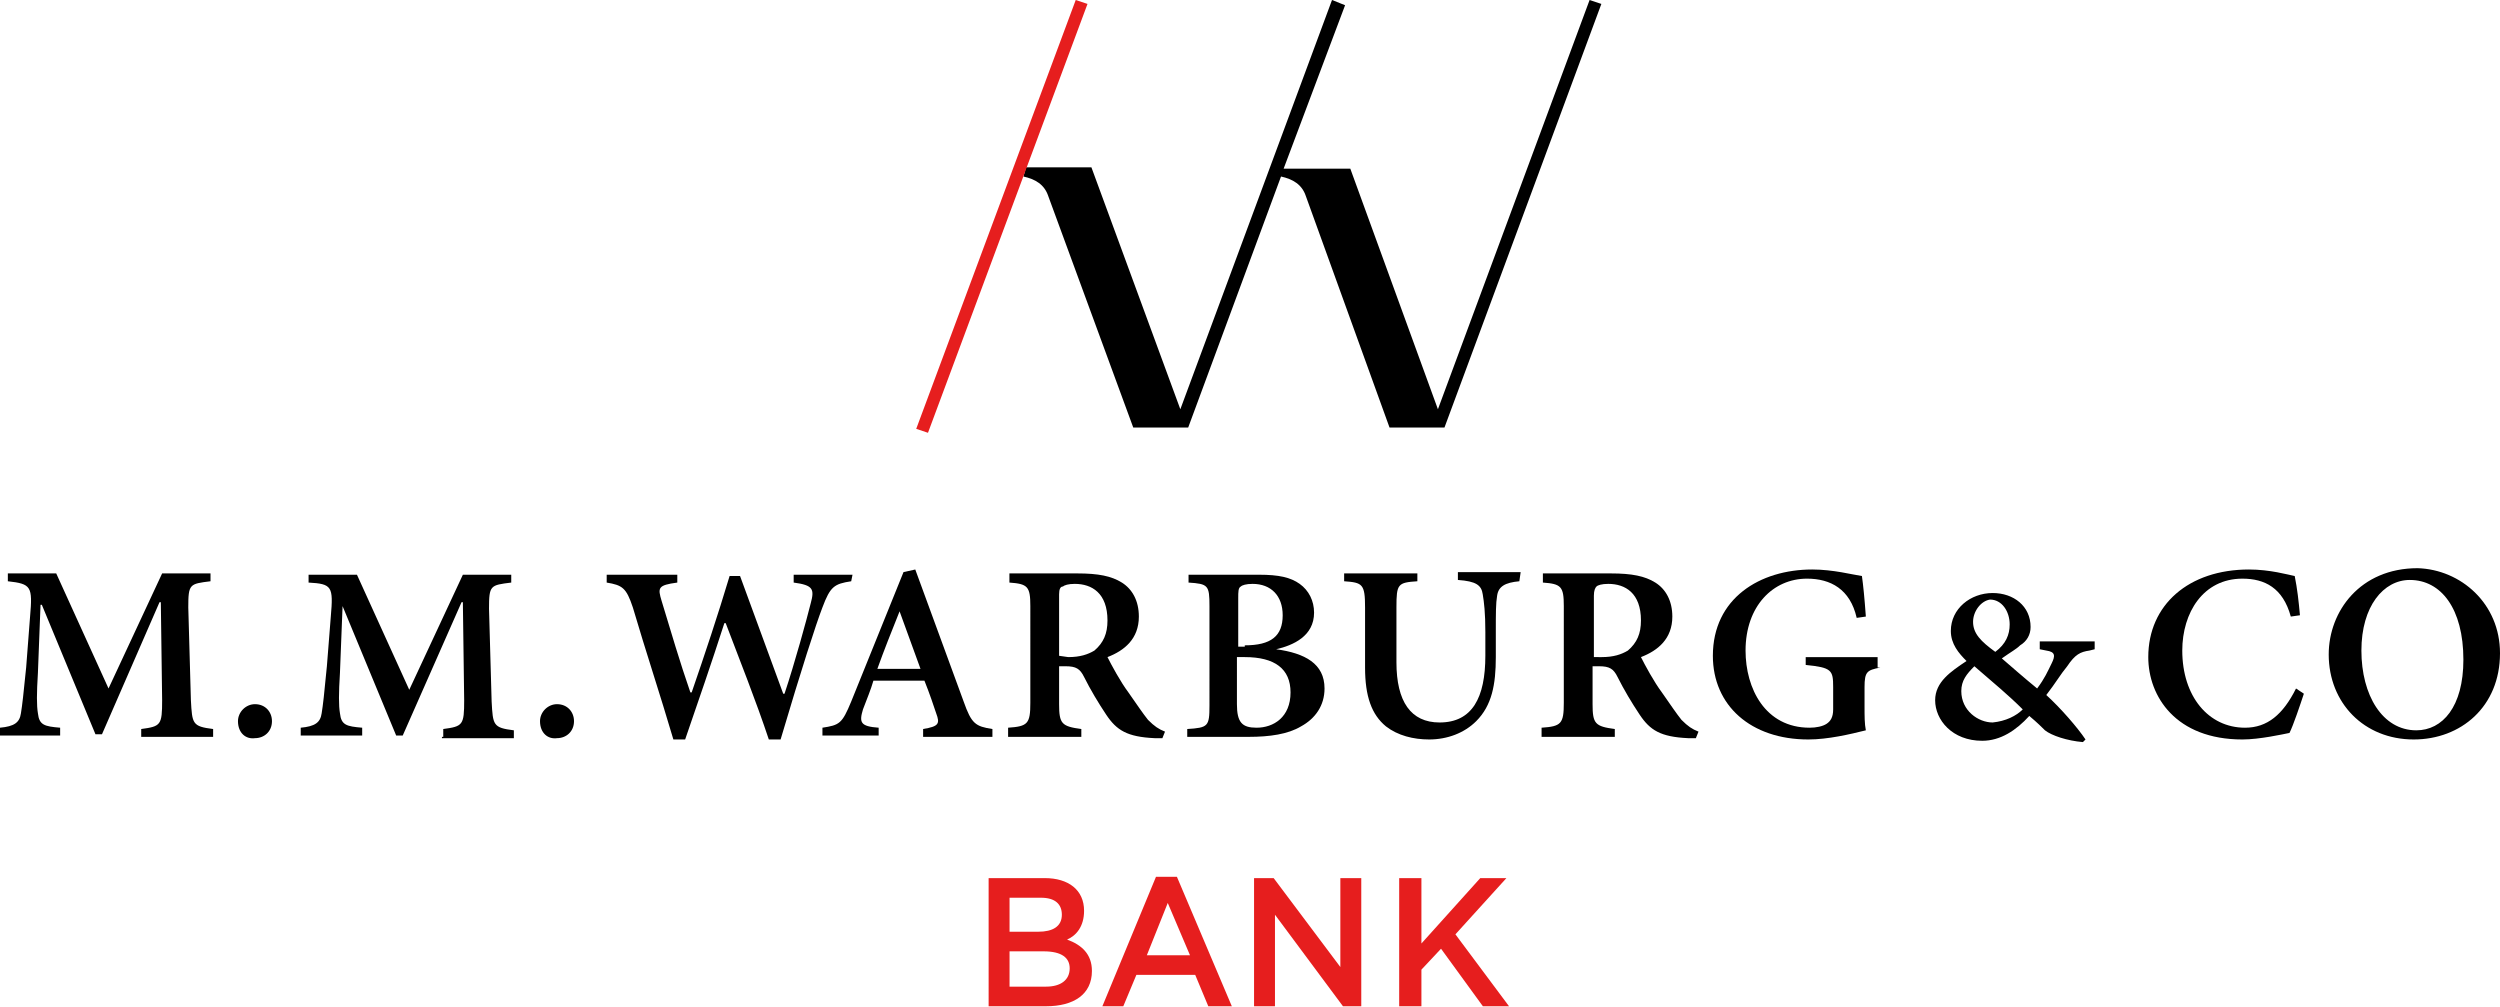
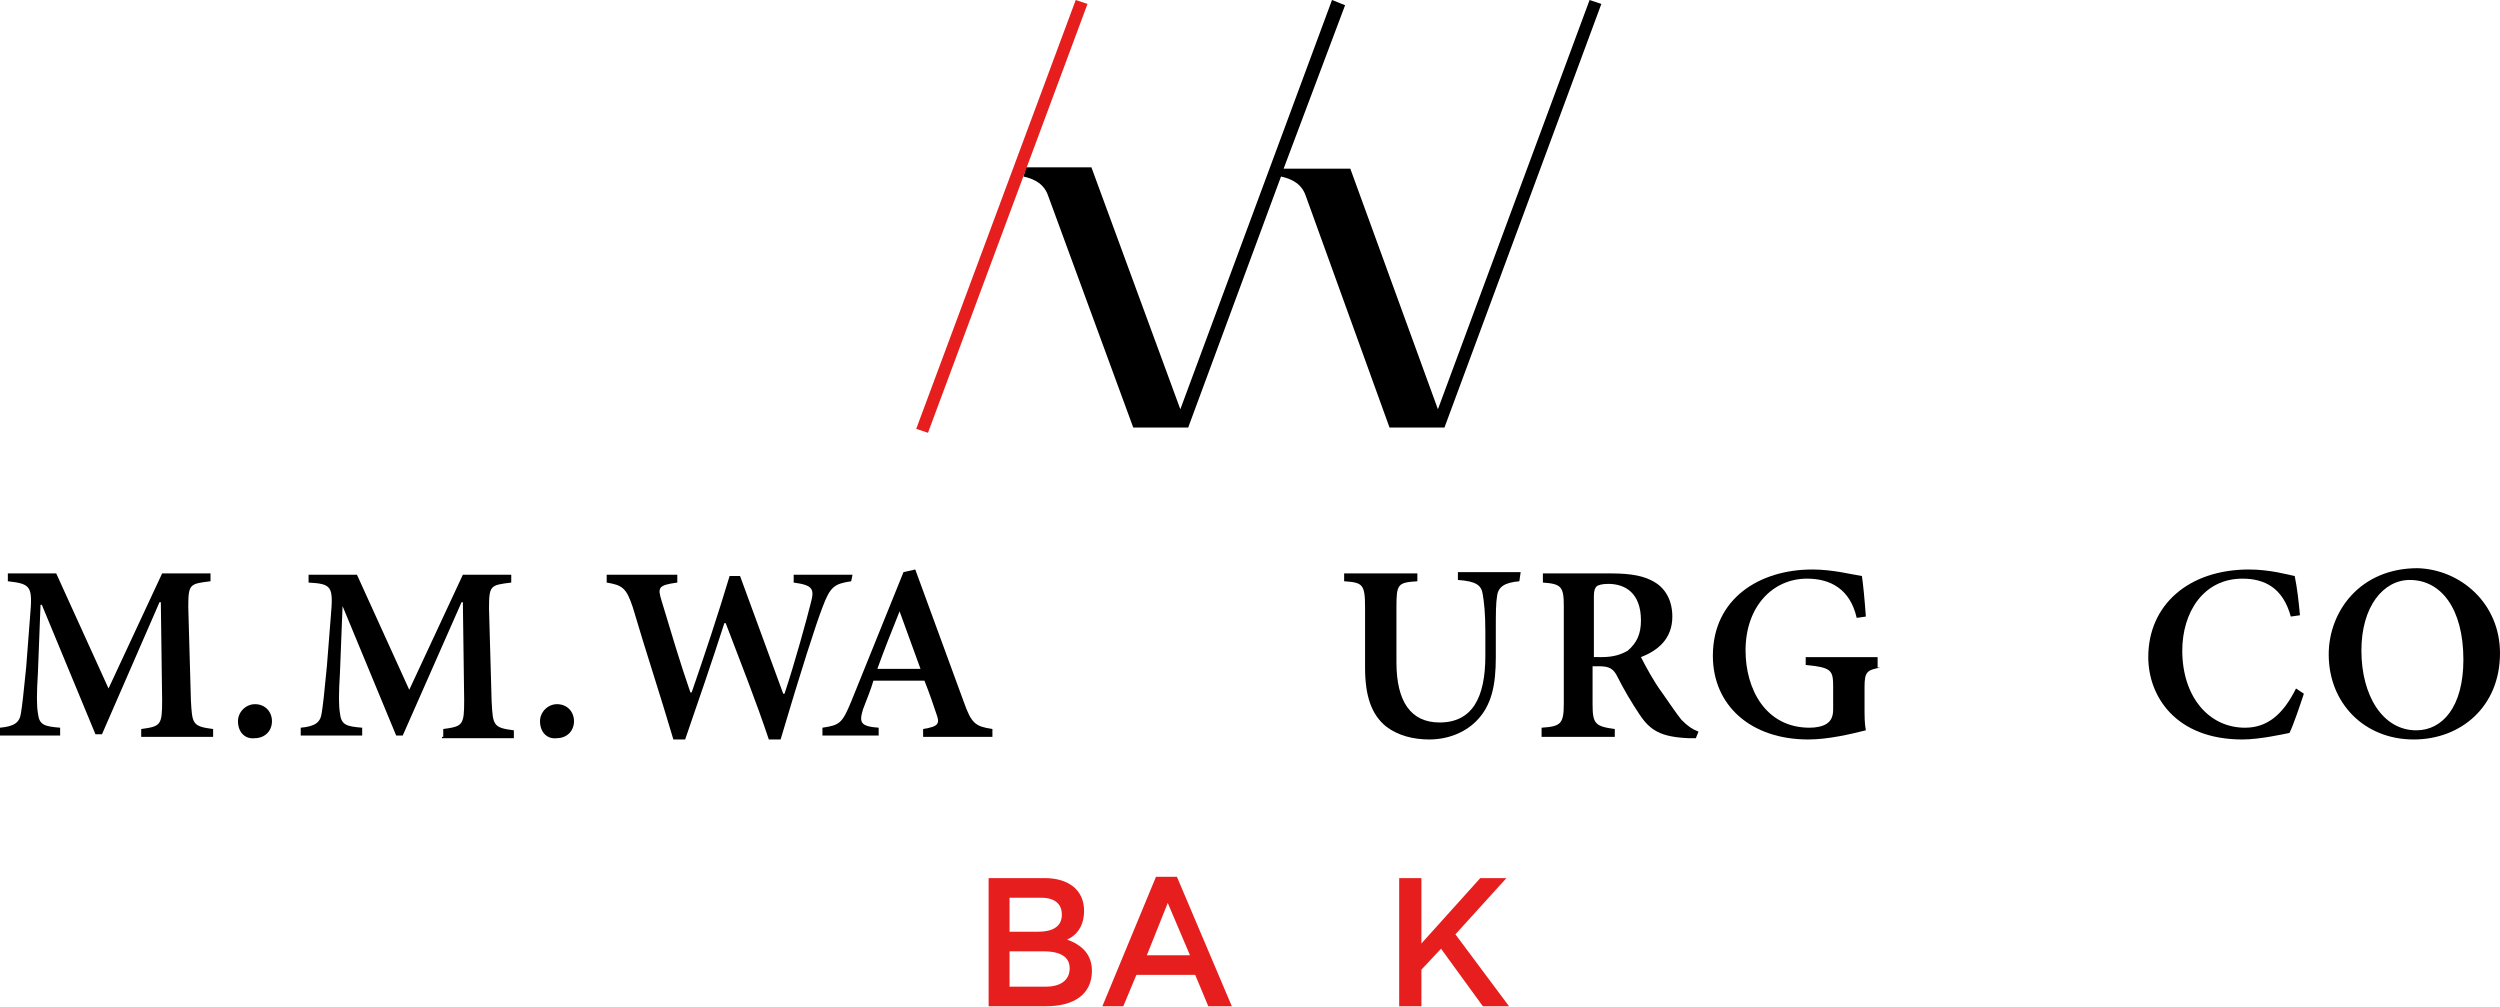
<svg xmlns="http://www.w3.org/2000/svg" version="1.1" id="Layer_1" x="0px" y="0px" viewBox="0 0 191.2 77" style="enable-background:new 0 0 191.2 77;" xml:space="preserve">
  <style type="text/css">
  .st0{fill:#E61E1E;}
 </style>
  <g id="Global-_x2F_-Logo">
    <g id="logo" transform="translate(0, -0)">
      <g id="Group" transform="translate(70.272, 0)">
        <path id="Path" d="M51.3,0L39.7,31.3L33,12.9h-5.1l4.7-12.5L31.6,0L20,31.3l-6.8-18.5H8.2L8,13.5c0.9,0.2,1.6,0.6,1.9,1.5     l6.5,17.7h4.2l7.1-19.2c0.9,0.2,1.6,0.6,1.9,1.5L36,32.7h4.2l12-32.4L51.3,0z">
    </path>
        <polygon id="Rectangle" class="st0" points="12,0 12.9,0.3 0.7,33.1 -0.2,32.8    ">
    </polygon>
      </g>
      <g id="Group_1_" transform="translate(0, 43.455)">
        <path id="Path_1_" d="M18.2,11.7c0-0.7,0.6-1.3,1.3-1.3c0.8,0,1.3,0.6,1.3,1.3c0,0.8-0.6,1.3-1.3,1.3     C18.8,13.1,18.2,12.6,18.2,11.7z">
    </path>
        <path id="Path_2_" d="M41.3,11.7c0-0.7,0.6-1.3,1.3-1.3c0.8,0,1.3,0.6,1.3,1.3c0,0.8-0.6,1.3-1.3,1.3     C41.9,13.1,41.3,12.6,41.3,11.7z">
    </path>
        <path id="Path_3_" d="M10.8,12.9v-0.6c1.5-0.2,1.6-0.3,1.6-2.2l-0.1-7.5h-0.1L7.8,12.7H7.3L3.2,2.8H3.1L2.9,8     c-0.1,1.6-0.1,2.5,0,3.1c0.1,0.9,0.5,1,1.7,1.1v0.6H0v-0.6c1.1-0.1,1.5-0.4,1.6-1.1C1.7,10.5,1.8,9.6,2,7.6l0.3-3.9     C2.5,1.4,2.4,1.2,0.6,1V0.4h3.7l4,8.8l4.1-8.8h3.7V1c-1.6,0.2-1.7,0.2-1.7,2l0.2,7.1c0.1,1.8,0.1,2,1.7,2.2v0.6L10.8,12.9     L10.8,12.9z">
    </path>
        <path id="Path_4_" d="M33.9,12.9v-0.6c1.5-0.2,1.6-0.3,1.6-2.2l-0.1-7.5h-0.1l-4.5,10.2h-0.5l-4.1-9.9l0,0L26,8     c-0.1,1.6-0.1,2.5,0,3.1c0.1,0.9,0.5,1,1.7,1.1v0.6h-4.7v-0.6c1.1-0.1,1.5-0.4,1.6-1.1c0.1-0.6,0.2-1.5,0.4-3.6l0.3-3.8     c0.2-2.3,0.1-2.5-1.7-2.6V0.5h3.7l4,8.8l4.1-8.8h3.7v0.6c-1.6,0.2-1.7,0.2-1.7,2l0.2,7.1c0.1,1.8,0.1,2,1.7,2.2V13h-5.5V12.9z">
    </path>
        <path id="Path_5_" d="M65.1,1c-1.3,0.2-1.6,0.4-2.2,2c-0.5,1.3-1.6,4.7-3.2,10.1h-0.9c-1-3-2.2-6-3.3-8.9h-0.1c-1,3.1-2,6-3,8.9     h-0.9c-1-3.4-2.1-6.7-3.1-10.1c-0.5-1.5-0.8-1.7-2-1.9V0.5h5.4v0.6c-1.5,0.2-1.5,0.4-1.2,1.4c0.7,2.3,1.4,4.7,2.2,7h0.1     c1-2.9,2-5.9,2.9-8.9h0.8c1.1,3,2.2,6,3.3,9H60c0.8-2.4,1.7-5.7,2-6.9c0.3-1.1,0.2-1.4-1.3-1.6V0.5h4.5L65.1,1L65.1,1z">
    </path>
        <path id="Shape" d="M70.6,12.9v-0.6c1.2-0.2,1.3-0.4,1-1.2c-0.2-0.6-0.5-1.5-0.9-2.5h-3.9c-0.2,0.7-0.5,1.4-0.8,2.2     c-0.3,1-0.2,1.3,1.2,1.4v0.6h-4.3v-0.6c1.3-0.2,1.5-0.3,2.2-2l4-9.9L70,0.1c1.2,3.3,2.5,6.8,3.7,10.1c0.6,1.7,0.9,1.9,2.2,2.1     v0.6H70.6z M68.8,3.3L68.8,3.3c-0.6,1.5-1.2,3-1.7,4.4h3.3L68.8,3.3z">
    </path>
-         <path id="Shape_1_" d="M88.9,13c-0.2,0-0.4,0-0.6,0c-2.1-0.1-2.9-0.6-3.7-1.8c-0.6-0.9-1.2-1.9-1.7-2.9c-0.3-0.6-0.6-0.8-1.4-0.8     H81v2.9c0,1.5,0.2,1.7,1.7,1.9v0.6h-5.6v-0.7c1.5-0.1,1.7-0.3,1.7-1.9V2.9c0-1.5-0.2-1.7-1.6-1.8V0.4h5.2c1.6,0,2.6,0.2,3.4,0.7     c0.8,0.5,1.3,1.4,1.3,2.6c0,1.7-1.1,2.6-2.4,3.1c0.3,0.6,1,1.9,1.6,2.7c0.7,1,1.1,1.6,1.5,2.1c0.5,0.5,0.8,0.7,1.3,0.9L88.9,13z      M81.7,6.8c0.9,0,1.5-0.2,2-0.5c0.7-0.6,1-1.3,1-2.3c0-2.1-1.2-2.8-2.5-2.8c-0.5,0-0.8,0.1-0.9,0.2C81.1,1.4,81,1.6,81,2v4.7     L81.7,6.8L81.7,6.8z">
-     </path>
-         <path id="Shape_2_" d="M97.6,6.2c2.2,0.3,3.7,1.1,3.7,3c0,1.3-0.7,2.3-1.8,2.9c-1,0.6-2.4,0.8-4,0.8h-4.7v-0.6     c1.6-0.1,1.7-0.2,1.7-1.8V2.9c0-1.6-0.1-1.7-1.6-1.8V0.5h5.4c1.5,0,2.4,0.2,3.1,0.7c0.7,0.5,1.1,1.3,1.1,2.2     C100.5,5.2,98.9,5.9,97.6,6.2L97.6,6.2L97.6,6.2z M95.2,5.9c2,0,2.9-0.7,2.9-2.3c0-1.5-0.9-2.4-2.3-2.4c-0.5,0-0.8,0.1-0.9,0.2     c-0.2,0.1-0.2,0.4-0.2,0.9v3.7H95.2L95.2,5.9z M94.6,10.4c0,1.4,0.4,1.8,1.5,1.8c1.3,0,2.6-0.8,2.6-2.7c0-1.8-1.2-2.7-3.5-2.7     h-0.6V10.4z">
-     </path>
        <path id="Path_6_" d="M116.2,1c-1.1,0.1-1.6,0.4-1.7,1.1c-0.1,0.6-0.1,1.3-0.1,2.8v1.9c0,2.1-0.3,3.7-1.5,4.9     c-0.9,0.9-2.2,1.4-3.6,1.4c-1.2,0-2.4-0.3-3.3-1c-1.1-0.9-1.6-2.3-1.6-4.5V3c0-1.8-0.2-1.9-1.6-2V0.4h5.6V1     c-1.5,0.1-1.6,0.2-1.6,2v4.2c0,3,1.1,4.6,3.3,4.6c2.5,0,3.5-1.9,3.5-5.1V4.9c0-1.5-0.1-2.3-0.2-2.9c-0.1-0.7-0.5-1-1.9-1.1V0.3     h4.8L116.2,1L116.2,1z">
    </path>
        <path id="Shape_3_" d="M129.7,13c-0.2,0-0.4,0-0.6,0c-2.1-0.1-2.9-0.6-3.7-1.8c-0.6-0.9-1.2-1.9-1.7-2.9     c-0.3-0.6-0.6-0.8-1.4-0.8h-0.5v2.9c0,1.5,0.2,1.7,1.7,1.9v0.6h-5.6v-0.7c1.5-0.1,1.7-0.3,1.7-1.9V2.9c0-1.5-0.2-1.7-1.6-1.8V0.4     h5.2c1.6,0,2.6,0.2,3.4,0.7c0.8,0.5,1.3,1.4,1.3,2.6c0,1.7-1.1,2.6-2.4,3.1c0.3,0.6,1,1.9,1.6,2.7c0.7,1,1.1,1.6,1.5,2.1     c0.5,0.5,0.8,0.7,1.3,0.9L129.7,13z M122.5,6.8c0.9,0,1.5-0.2,2-0.5c0.7-0.6,1-1.3,1-2.3c0-2.1-1.2-2.8-2.5-2.8     c-0.5,0-0.8,0.1-0.9,0.2c-0.1,0.1-0.2,0.3-0.2,0.7v4.7L122.5,6.8L122.5,6.8z">
    </path>
        <path id="Path_7_" d="M143.8,7.6c-1,0.2-1.2,0.3-1.2,1.5v1.5c0,0.7,0,1.3,0.1,1.8c-1.2,0.3-2.9,0.7-4.4,0.7     c-4.4,0-7.3-2.6-7.3-6.4c0-4.4,3.6-6.6,7.6-6.6c1.6,0,3.1,0.4,3.8,0.5c0.1,0.7,0.2,1.7,0.3,3.1L142,3.8c-0.5-2.2-2-3-3.8-3     c-2.6,0-4.7,2.1-4.7,5.5c0,2.9,1.5,5.9,4.9,5.9c0.5,0,1-0.1,1.3-0.3c0.3-0.2,0.5-0.5,0.5-1.1V9.1c0-1.3-0.1-1.5-2.1-1.7V6.8h5.5     V7.6L143.8,7.6z">
-     </path>
-         <path id="Shape_4_" d="M159.8,6.3c-0.7,0.1-1.1,0.3-1.7,1.2c-0.5,0.6-0.9,1.3-1.6,2.2c1.1,1,2.4,2.5,3,3.4l-0.2,0.2     c-1.2-0.1-2.4-0.5-2.9-0.9c-0.2-0.2-0.6-0.6-1.2-1.1c-1,1.1-2.2,1.9-3.6,1.9c-2.3,0-3.6-1.6-3.6-3.1c0-1.4,1.2-2.2,2.4-3     c-0.6-0.6-1.2-1.3-1.2-2.3c0-1.7,1.5-2.9,3.2-2.9c1.6,0,2.9,1,2.9,2.6c0,0.6-0.3,1.1-0.8,1.4c-0.3,0.3-0.7,0.5-1.4,1     c0.7,0.6,1.6,1.4,2.7,2.3c0.6-0.8,0.8-1.3,1.1-1.9c0.3-0.6,0.3-0.9-0.4-1l-0.5-0.1V5.6h4.2v0.6L159.8,6.3z M154.7,10.8     c-1.1-1.1-2.2-2-3.7-3.3c-0.6,0.6-1,1.1-1,1.9c0,1.5,1.3,2.4,2.4,2.4C153.4,11.7,154.2,11.3,154.7,10.8z M150.9,4.1     c0,0.9,0.6,1.5,1.7,2.3c0.8-0.6,1.1-1.3,1.1-2.1c0-1-0.6-1.9-1.5-1.9C151.5,2.5,150.9,3.3,150.9,4.1z">
    </path>
        <path id="Path_8_" d="M176.2,9.6c-0.3,0.9-0.8,2.4-1.1,3c-0.5,0.1-2.3,0.5-3.6,0.5c-5.1,0-7.2-3.3-7.2-6.3c0-4,3.1-6.7,7.7-6.7     c1.6,0,3,0.4,3.5,0.5c0.2,1,0.3,1.9,0.4,3l-0.7,0.1c-0.6-2.2-2-2.9-3.7-2.9c-3,0-4.6,2.6-4.6,5.5c0,3.5,2,5.9,4.8,5.9     c1.7,0,2.9-1,3.9-3L176.2,9.6z">
    </path>
        <path id="Shape_5_" d="M191.2,6.5c0,4.1-3,6.6-6.6,6.6c-3.8,0-6.5-2.8-6.5-6.5c0-3.3,2.4-6.6,6.8-6.6     C188.2,0.1,191.2,2.7,191.2,6.5z M180.6,6.3c0,3.4,1.6,6.1,4.2,6.1c2,0,3.6-1.8,3.6-5.4c0-3.9-1.7-6.1-4.1-6.1     C182.3,0.9,180.6,2.9,180.6,6.3z">
    </path>
      </g>
      <g id="Group_2_" transform="translate(76.21, 67.158)">
        <path id="Shape_6_" class="st0" d="M6.7,2.5c0,1.2-0.6,1.9-1.3,2.2c1.1,0.4,1.9,1.1,1.9,2.4c0,1.8-1.4,2.7-3.5,2.7h-4.4V0h4.3     C5.5,0,6.7,0.9,6.7,2.5z M5,2.8C5,2,4.5,1.5,3.4,1.5H1v2.6h2.2C4.3,4.1,5,3.7,5,2.8z M5.6,6.9c0-0.8-0.6-1.3-2-1.3H1v2.7h2.8     C4.9,8.3,5.6,7.8,5.6,6.9z">
    </path>
        <path id="Shape_7_" class="st0" d="M18,9.8h-1.8l-1-2.4h-4.5l-1,2.4H8.1l4.1-9.9h1.6L18,9.8z M13.1,1.9l-1.6,4h3.3L13.1,1.9z">
    </path>
-         <polygon id="Path_9_" class="st0" points="26.3,0 27.9,0 27.9,9.8 26.5,9.8 21.3,2.8 21.3,9.8 19.7,9.8 19.7,0 21.2,0 26.3,6.8         ">
-     </polygon>
        <polygon id="Path_10_" class="st0" points="39.2,9.8 37.2,9.8 34,5.4 32.5,7 32.5,9.8 30.8,9.8 30.8,0 32.5,0 32.5,5 37,0 39,0      35.1,4.3    ">
    </polygon>
      </g>
    </g>
  </g>
</svg>